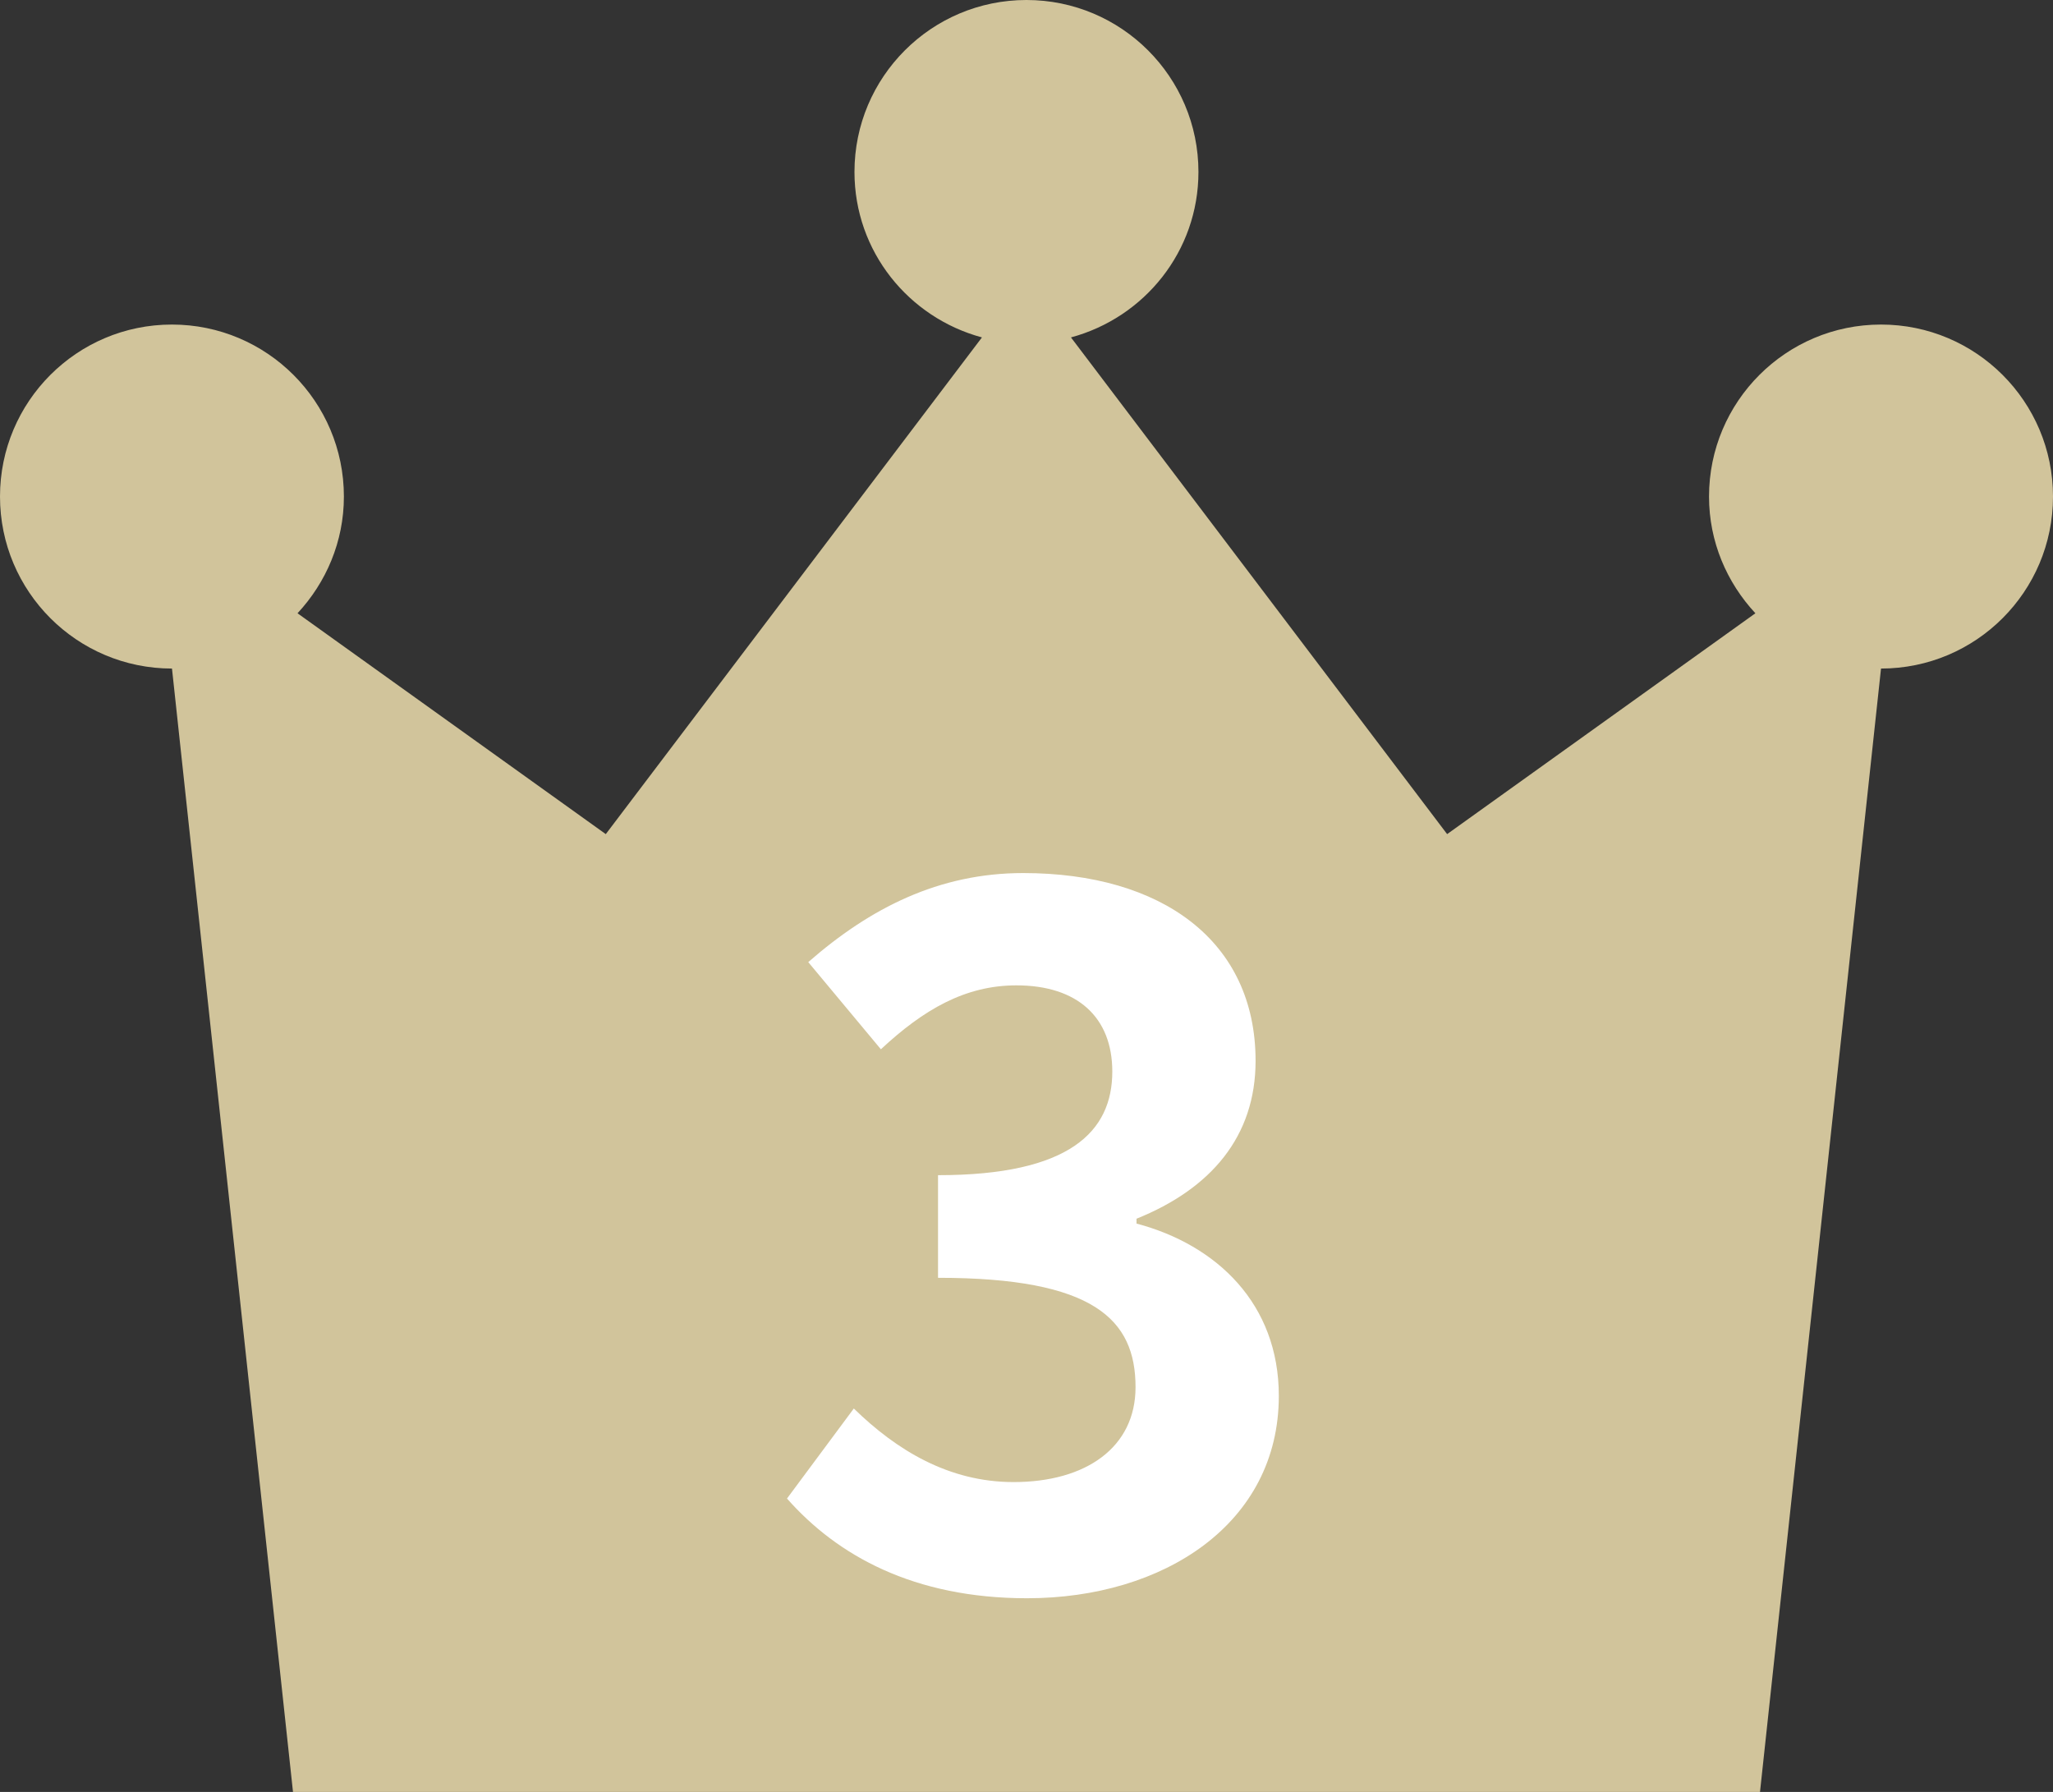
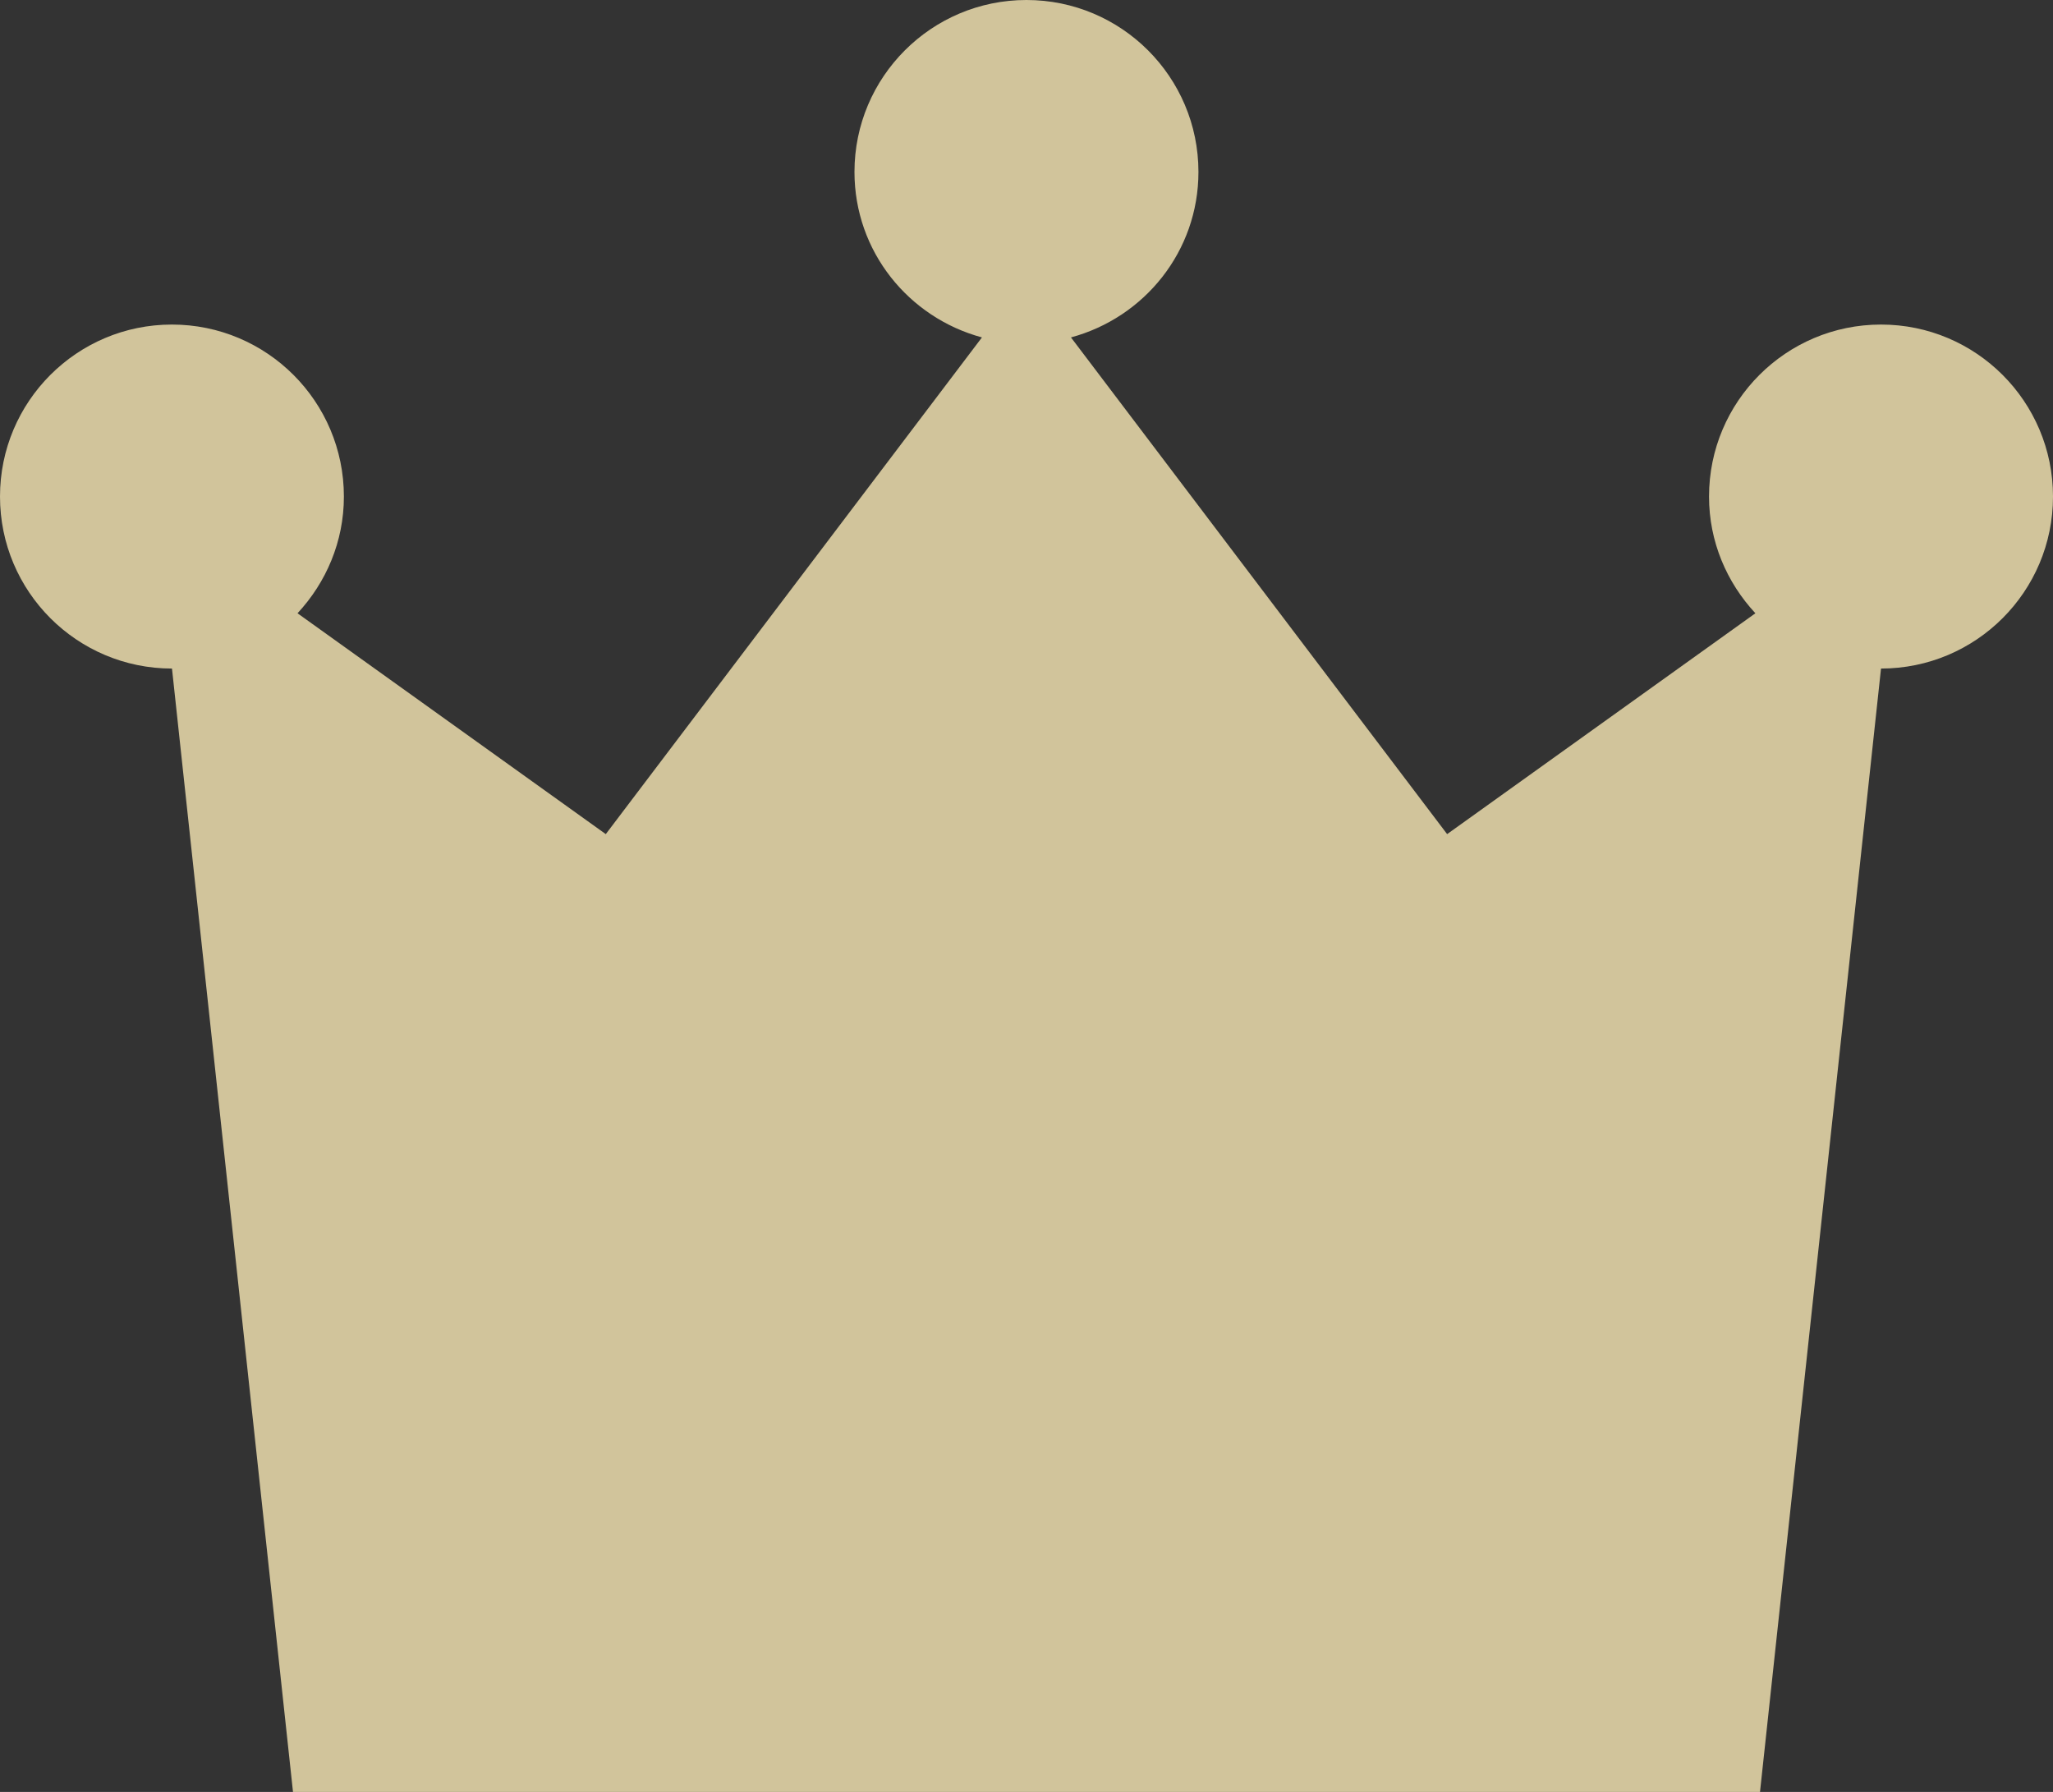
<svg xmlns="http://www.w3.org/2000/svg" id="_レイヤー_2" viewBox="0 0 53 46.257">
  <rect x="0" y="0" width="53" height="46.257" fill="#333333" stroke="none" />
  <defs>
    <style>.cls-1{fill:#d1c49b;}.cls-1,.cls-2{stroke-width:0px;}.cls-2{fill:#fff;}</style>
  </defs>
  <g id="_レイヤー_1-2">
    <path class="cls-1" d="m48.56,8.378c-2.452,0-4.44,1.988-4.44,4.44,0,1.168.461,2.221,1.197,3.013l-7.958,5.701-9.711-12.822c1.892-.51,3.291-2.219,3.291-4.272,0-2.45-1.988-4.438-4.44-4.438s-4.44,1.988-4.44,4.438c0,2.053,1.399,3.762,3.291,4.272l-9.711,12.822-7.958-5.701c.736-.793,1.197-1.845,1.197-3.013,0-2.452-1.988-4.44-4.44-4.44S0,10.366,0,12.818s1.988,4.44,4.44,4.44l3.124,28.999h37.872l3.124-28.999c2.452,0,4.44-1.988,4.44-4.44s-1.988-4.44-4.44-4.44Z" />
-     <path class="cls-2" d="m20.317,38.683l1.725-2.324c1.101,1.074,2.45,1.899,4.124,1.899,1.875,0,3.149-.899,3.149-2.449,0-1.75-1.074-2.824-5.099-2.824v-2.649c3.399,0,4.499-1.125,4.499-2.675,0-1.399-.899-2.225-2.475-2.225-1.324,0-2.399.625-3.499,1.65l-1.875-2.25c1.6-1.399,3.375-2.299,5.549-2.299,3.574,0,5.999,1.749,5.999,4.849,0,1.949-1.149,3.299-3.074,4.074v.125c2.074.55,3.674,2.074,3.674,4.448,0,3.3-2.975,5.224-6.498,5.224-2.925,0-4.899-1.1-6.199-2.574Z" />
  </g>
</svg>